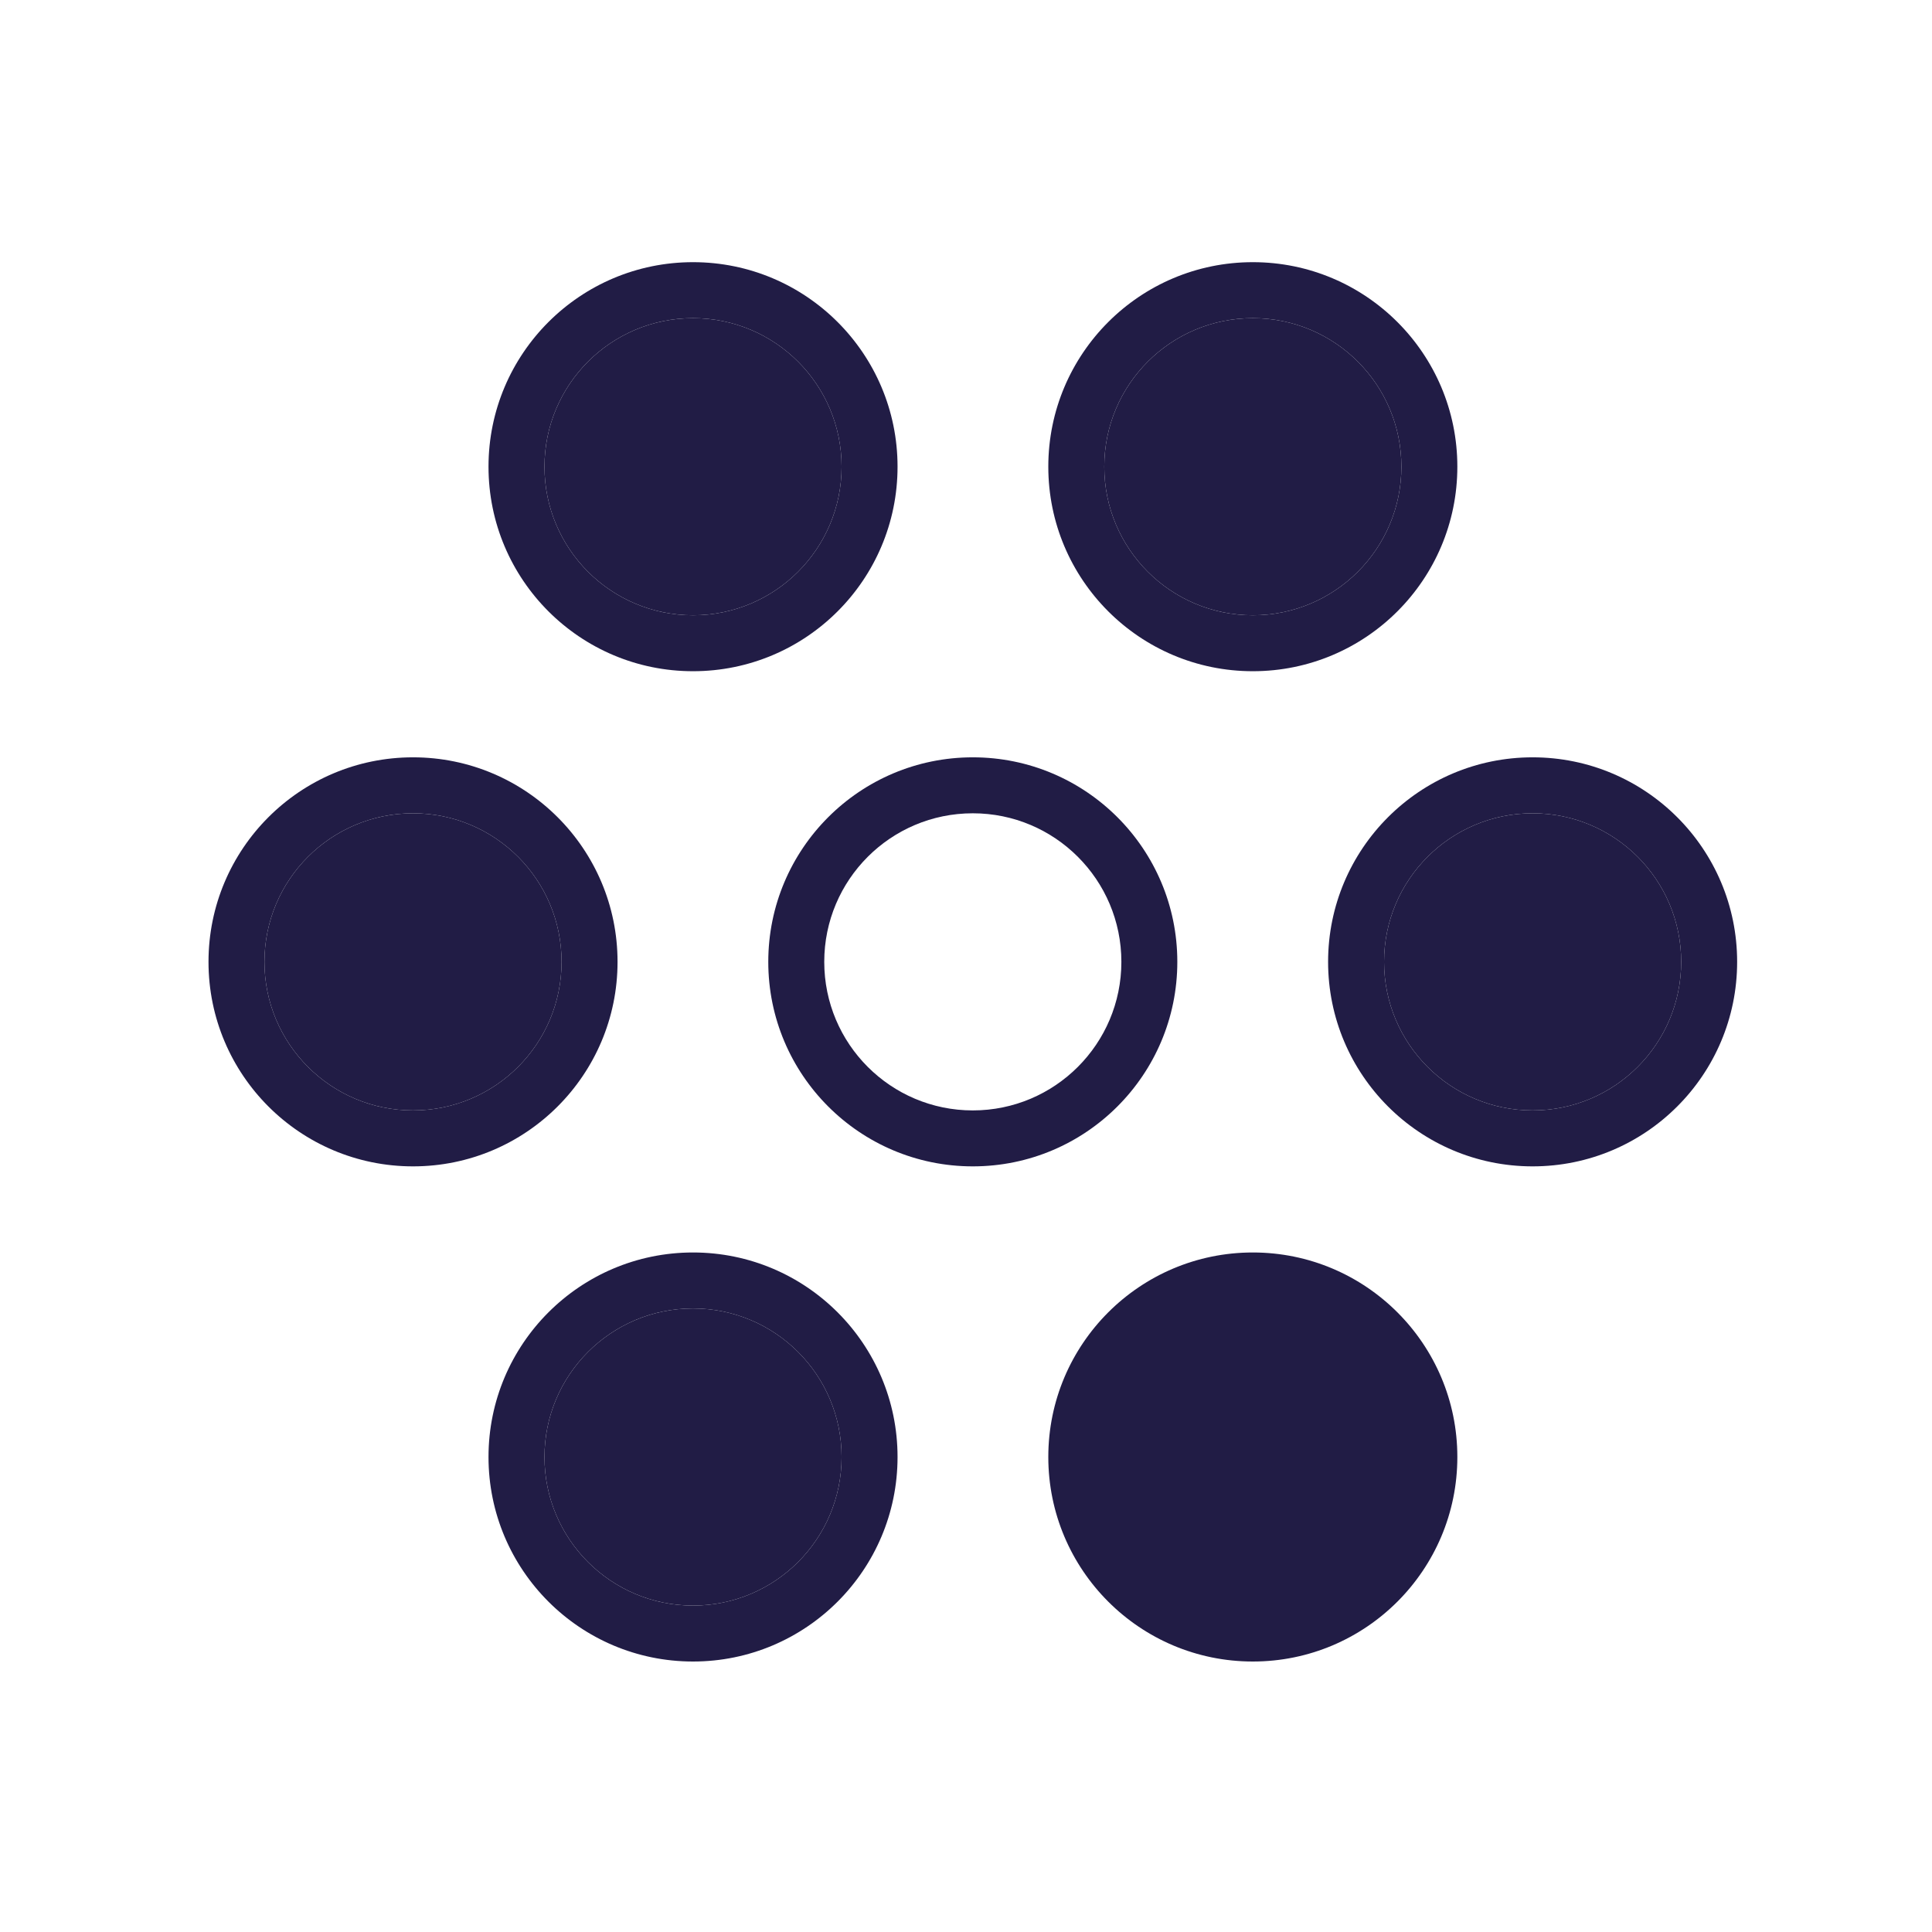
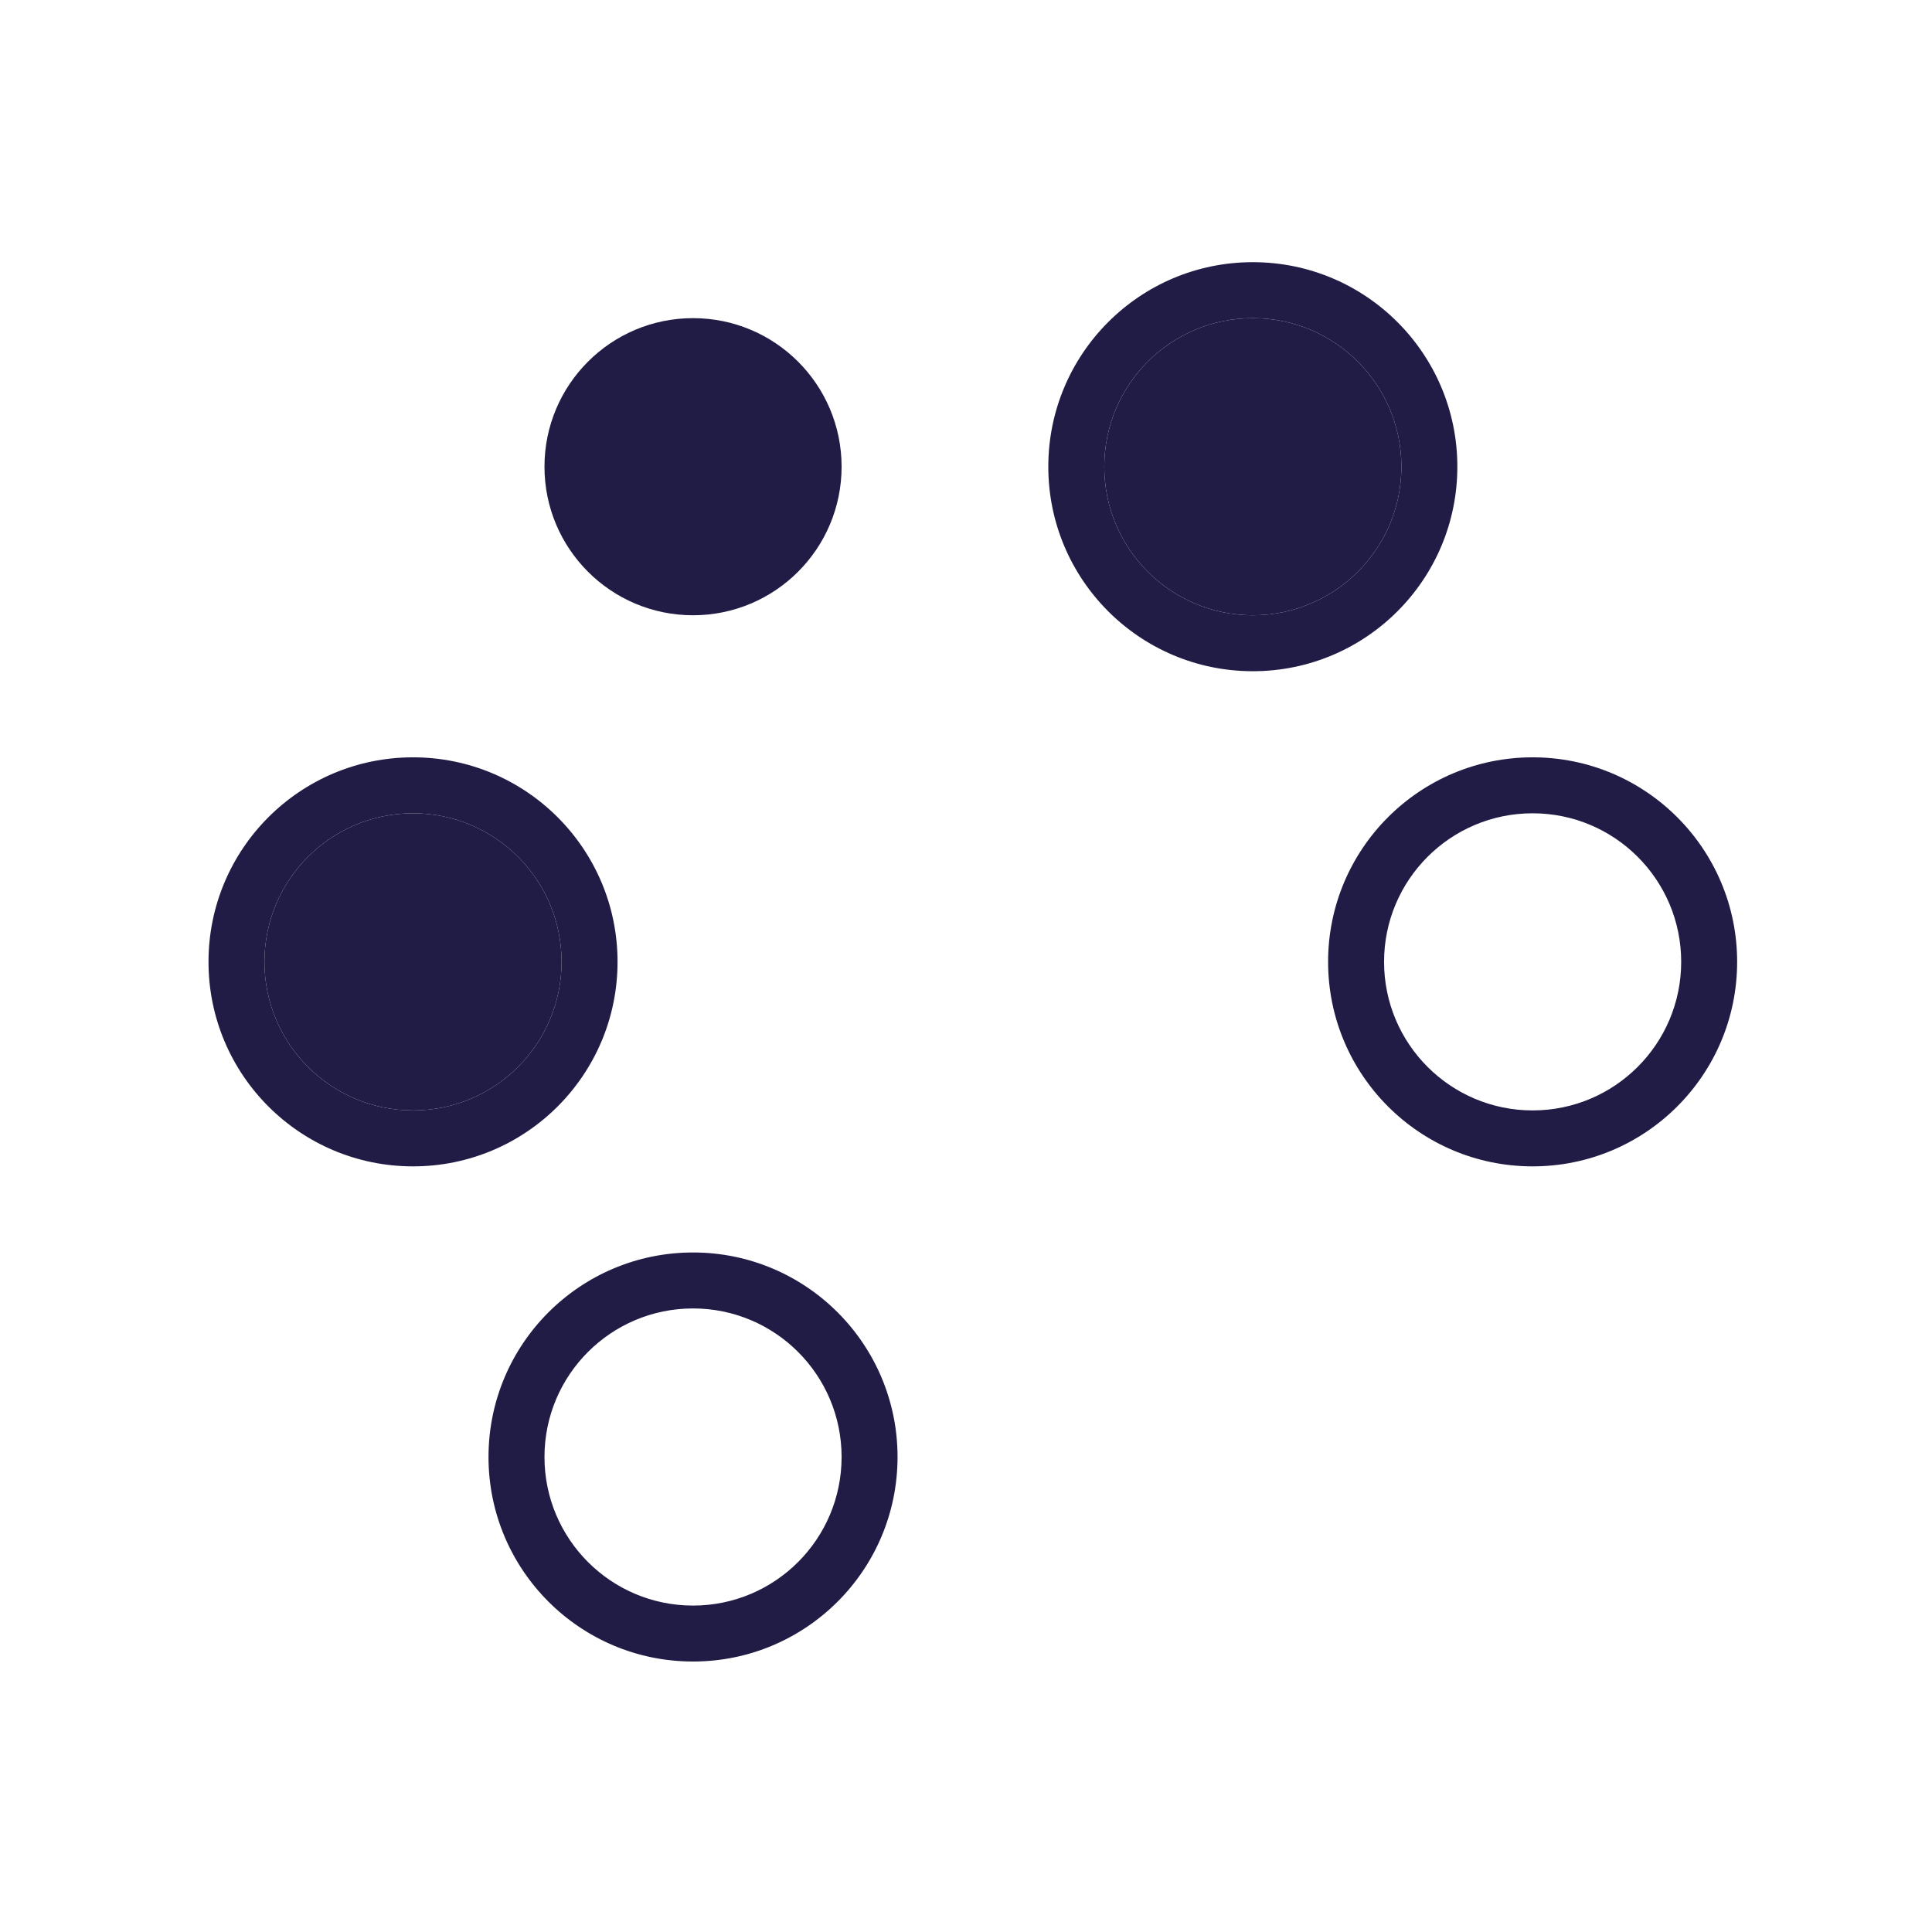
<svg xmlns="http://www.w3.org/2000/svg" width="100" height="100" viewBox="0 0 100 100" fill="none">
  <path fill-rule="evenodd" clip-rule="evenodd" d="M35.871 83.104C40.118 83.104 43.561 79.661 43.561 75.414C43.561 71.167 40.118 67.725 35.871 67.725C31.625 67.725 28.182 71.167 28.182 75.414C28.182 79.661 31.625 83.104 35.871 83.104ZM35.871 86C41.718 86 46.457 81.26 46.457 75.414C46.457 69.568 41.718 64.828 35.871 64.828C30.025 64.828 25.285 69.568 25.285 75.414C25.285 81.26 30.025 86 35.871 86Z" fill="#211C45" />
-   <path d="M43.561 75.414C43.561 79.661 40.118 83.104 35.871 83.104C31.625 83.104 28.182 79.661 28.182 75.414C28.182 71.167 31.625 67.725 35.871 67.725C40.118 67.725 43.561 71.167 43.561 75.414Z" fill="#211C45" />
  <path fill-rule="evenodd" clip-rule="evenodd" d="M21.378 57.475C25.625 57.475 29.067 54.032 29.067 49.785C29.067 45.538 25.625 42.096 21.378 42.096C17.131 42.096 13.688 45.538 13.688 49.785C13.688 54.032 17.131 57.475 21.378 57.475ZM21.378 60.371C27.224 60.371 31.964 55.632 31.964 49.785C31.964 43.939 27.224 39.199 21.378 39.199C15.531 39.199 10.792 43.939 10.792 49.785C10.792 55.632 15.531 60.371 21.378 60.371Z" fill="#211C45" />
  <path d="M29.067 49.785C29.067 54.032 25.625 57.475 21.378 57.475C17.131 57.475 13.688 54.032 13.688 49.785C13.688 45.538 17.131 42.096 21.378 42.096C25.625 42.096 29.067 45.538 29.067 49.785Z" fill="#211C45" />
-   <path d="M64.846 86C70.692 86 75.432 81.26 75.432 75.414C75.432 69.568 70.692 64.828 64.846 64.828C59 64.828 54.26 69.568 54.26 75.414C54.26 81.26 59 86 64.846 86Z" fill="#211C45" />
-   <path fill-rule="evenodd" clip-rule="evenodd" d="M50.352 57.475C54.599 57.475 58.042 54.032 58.042 49.785C58.042 45.538 54.599 42.096 50.352 42.096C46.105 42.096 42.663 45.538 42.663 49.785C42.663 54.032 46.105 57.475 50.352 57.475ZM50.352 60.371C56.199 60.371 60.938 55.632 60.938 49.785C60.938 43.939 56.199 39.199 50.352 39.199C44.506 39.199 39.766 43.939 39.766 49.785C39.766 55.632 44.506 60.371 50.352 60.371Z" fill="#211C45" />
  <path fill-rule="evenodd" clip-rule="evenodd" d="M79.328 57.475C83.575 57.475 87.018 54.032 87.018 49.785C87.018 45.538 83.575 42.096 79.328 42.096C75.081 42.096 71.639 45.538 71.639 49.785C71.639 54.032 75.081 57.475 79.328 57.475ZM79.328 60.371C85.175 60.371 89.914 55.632 89.914 49.785C89.914 43.939 85.175 39.199 79.328 39.199C73.482 39.199 68.742 43.939 68.742 49.785C68.742 55.632 73.482 60.371 79.328 60.371Z" fill="#211C45" />
-   <path d="M87.018 49.785C87.018 54.032 83.575 57.475 79.328 57.475C75.081 57.475 71.639 54.032 71.639 49.785C71.639 45.538 75.081 42.096 79.328 42.096C83.575 42.096 87.018 45.538 87.018 49.785Z" fill="#211C45" />
-   <path fill-rule="evenodd" clip-rule="evenodd" d="M35.871 31.846C40.118 31.846 43.561 28.403 43.561 24.156C43.561 19.909 40.118 16.467 35.871 16.467C31.625 16.467 28.182 19.909 28.182 24.156C28.182 28.403 31.625 31.846 35.871 31.846ZM35.871 34.742C41.718 34.742 46.457 30.003 46.457 24.156C46.457 18.31 41.718 13.57 35.871 13.57C30.025 13.57 25.285 18.31 25.285 24.156C25.285 30.003 30.025 34.742 35.871 34.742Z" fill="#211C45" />
  <path d="M43.561 24.156C43.561 28.403 40.118 31.846 35.871 31.846C31.625 31.846 28.182 28.403 28.182 24.156C28.182 19.909 31.625 16.467 35.871 16.467C40.118 16.467 43.561 19.909 43.561 24.156Z" fill="#211C45" />
  <path fill-rule="evenodd" clip-rule="evenodd" d="M64.846 31.846C69.093 31.846 72.536 28.403 72.536 24.156C72.536 19.909 69.093 16.467 64.846 16.467C60.599 16.467 57.157 19.909 57.157 24.156C57.157 28.403 60.599 31.846 64.846 31.846ZM64.846 34.742C70.692 34.742 75.432 30.003 75.432 24.156C75.432 18.31 70.692 13.57 64.846 13.57C59 13.57 54.26 18.31 54.26 24.156C54.26 30.003 59 34.742 64.846 34.742Z" fill="#211C45" />
  <path d="M72.536 24.156C72.536 28.403 69.093 31.846 64.846 31.846C60.599 31.846 57.157 28.403 57.157 24.156C57.157 19.909 60.599 16.467 64.846 16.467C69.093 16.467 72.536 19.909 72.536 24.156Z" fill="#211C45" />
</svg>